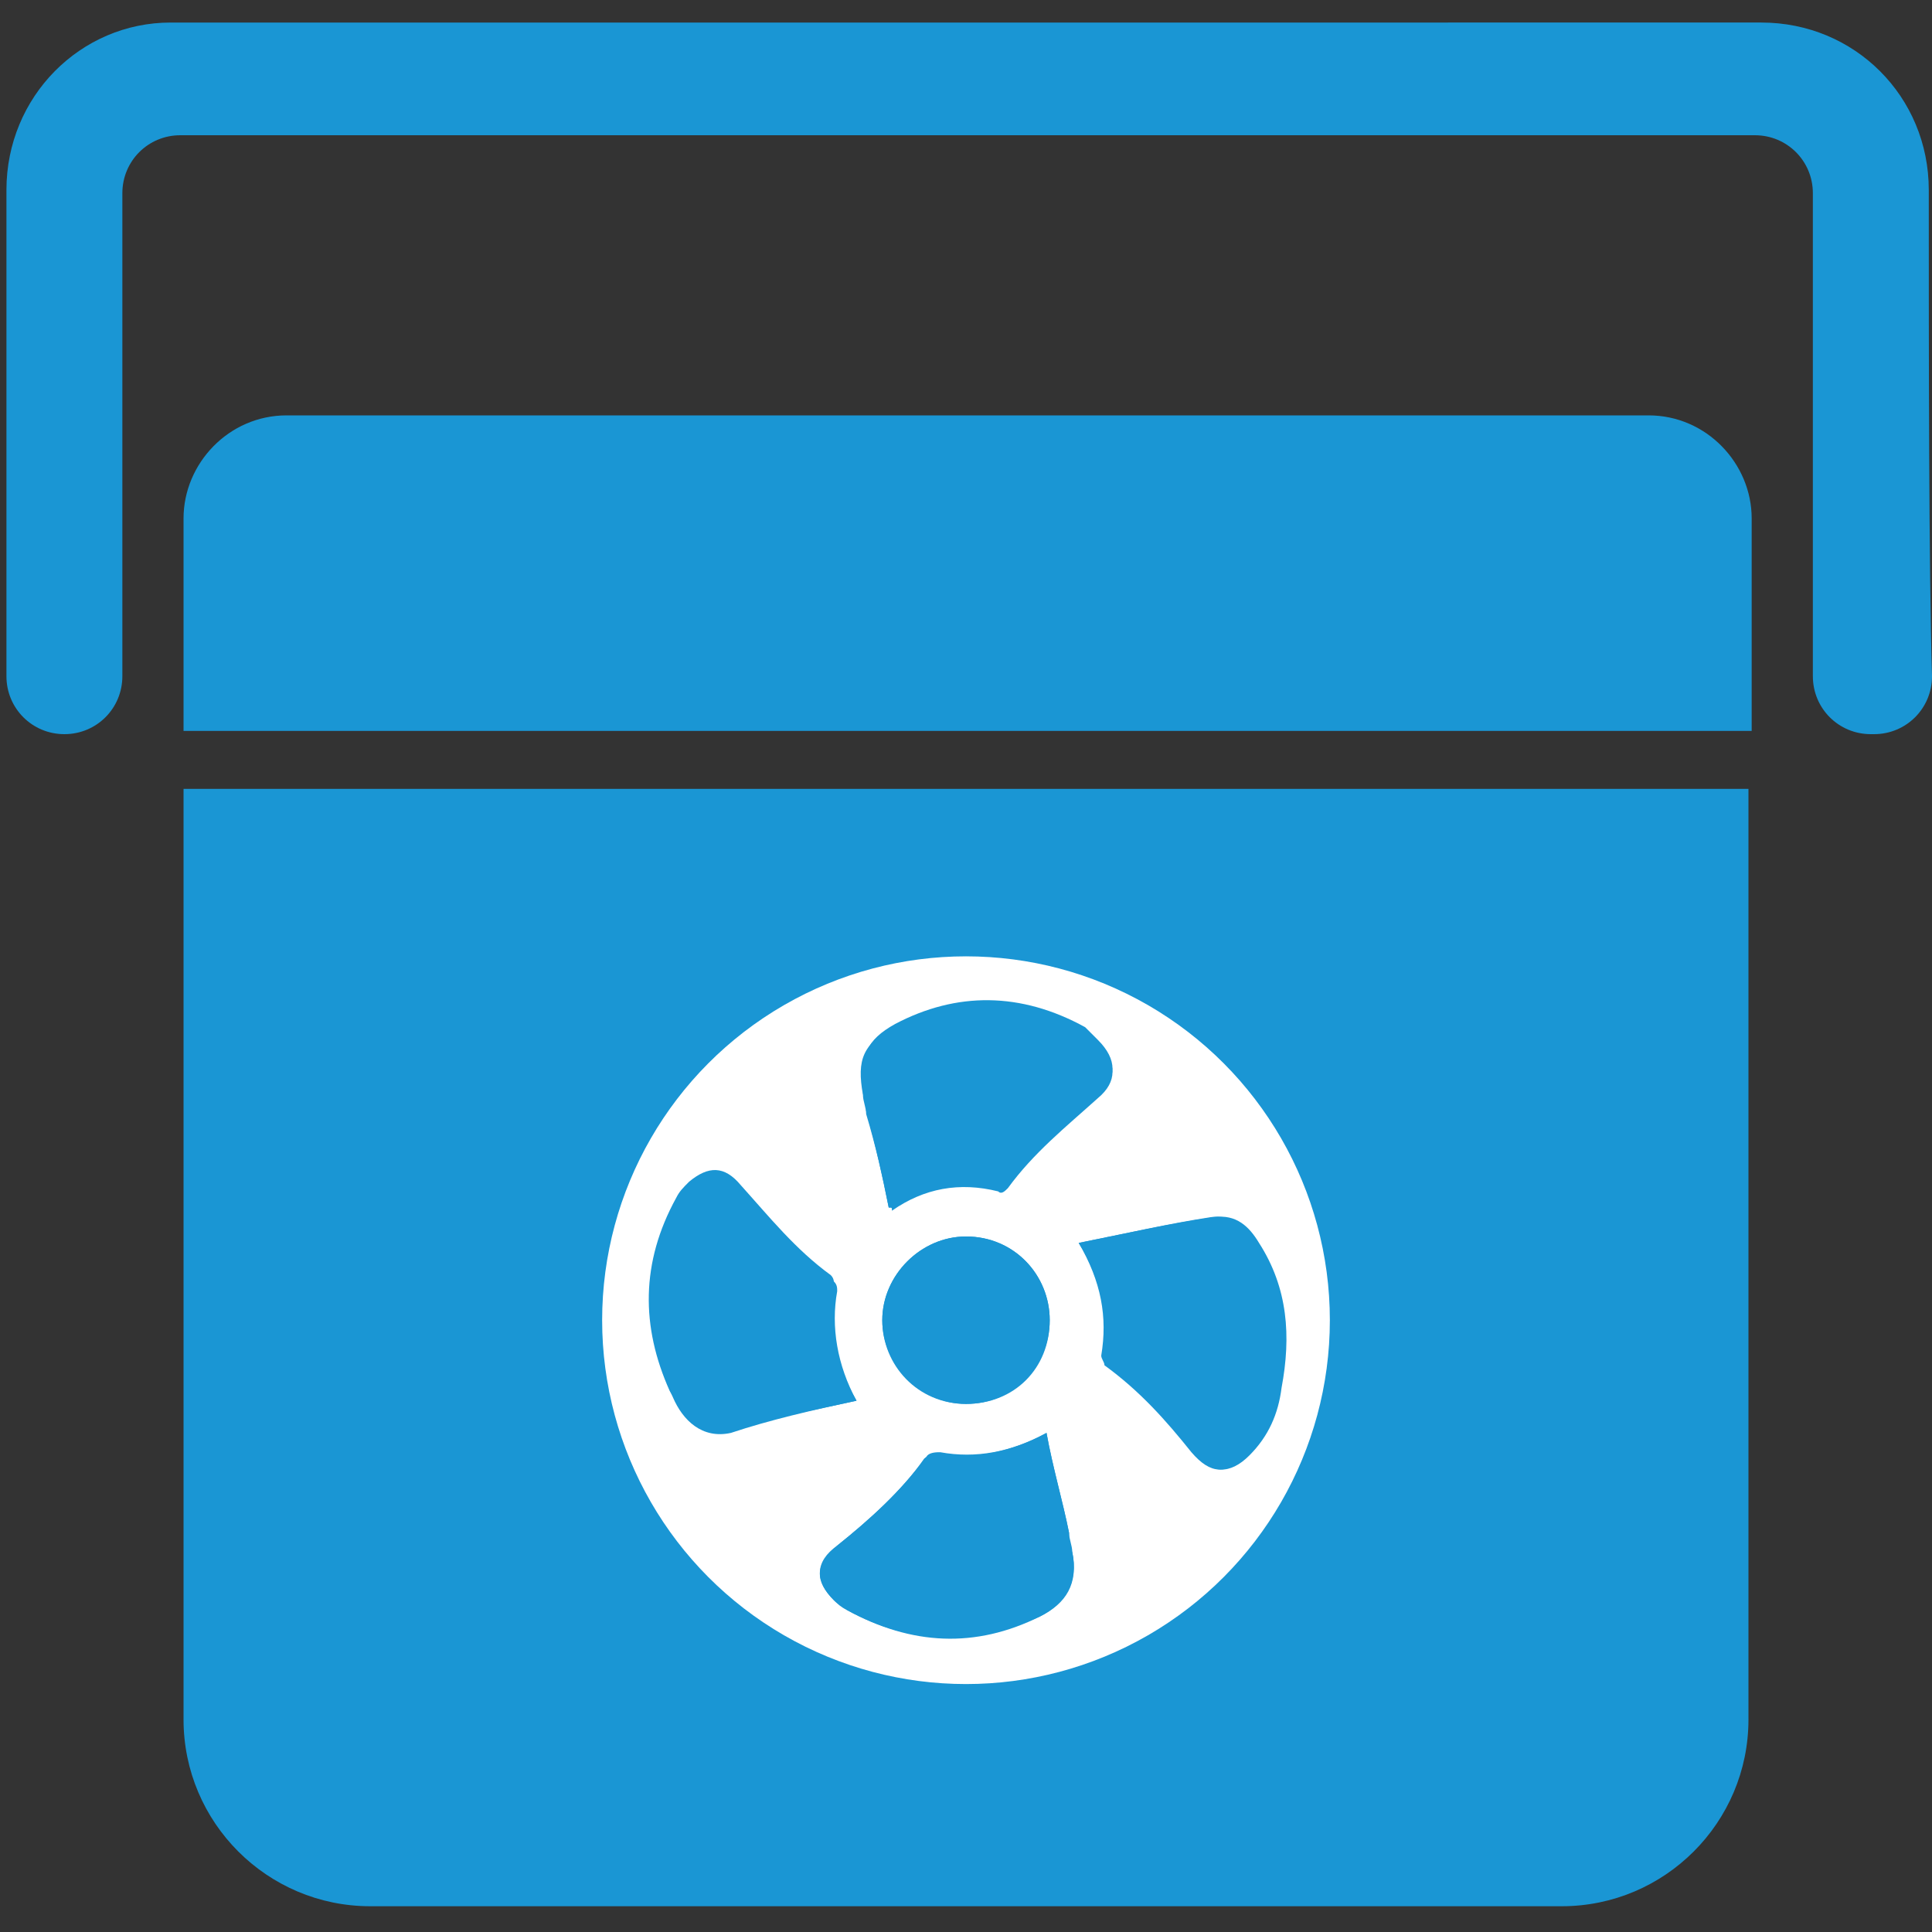
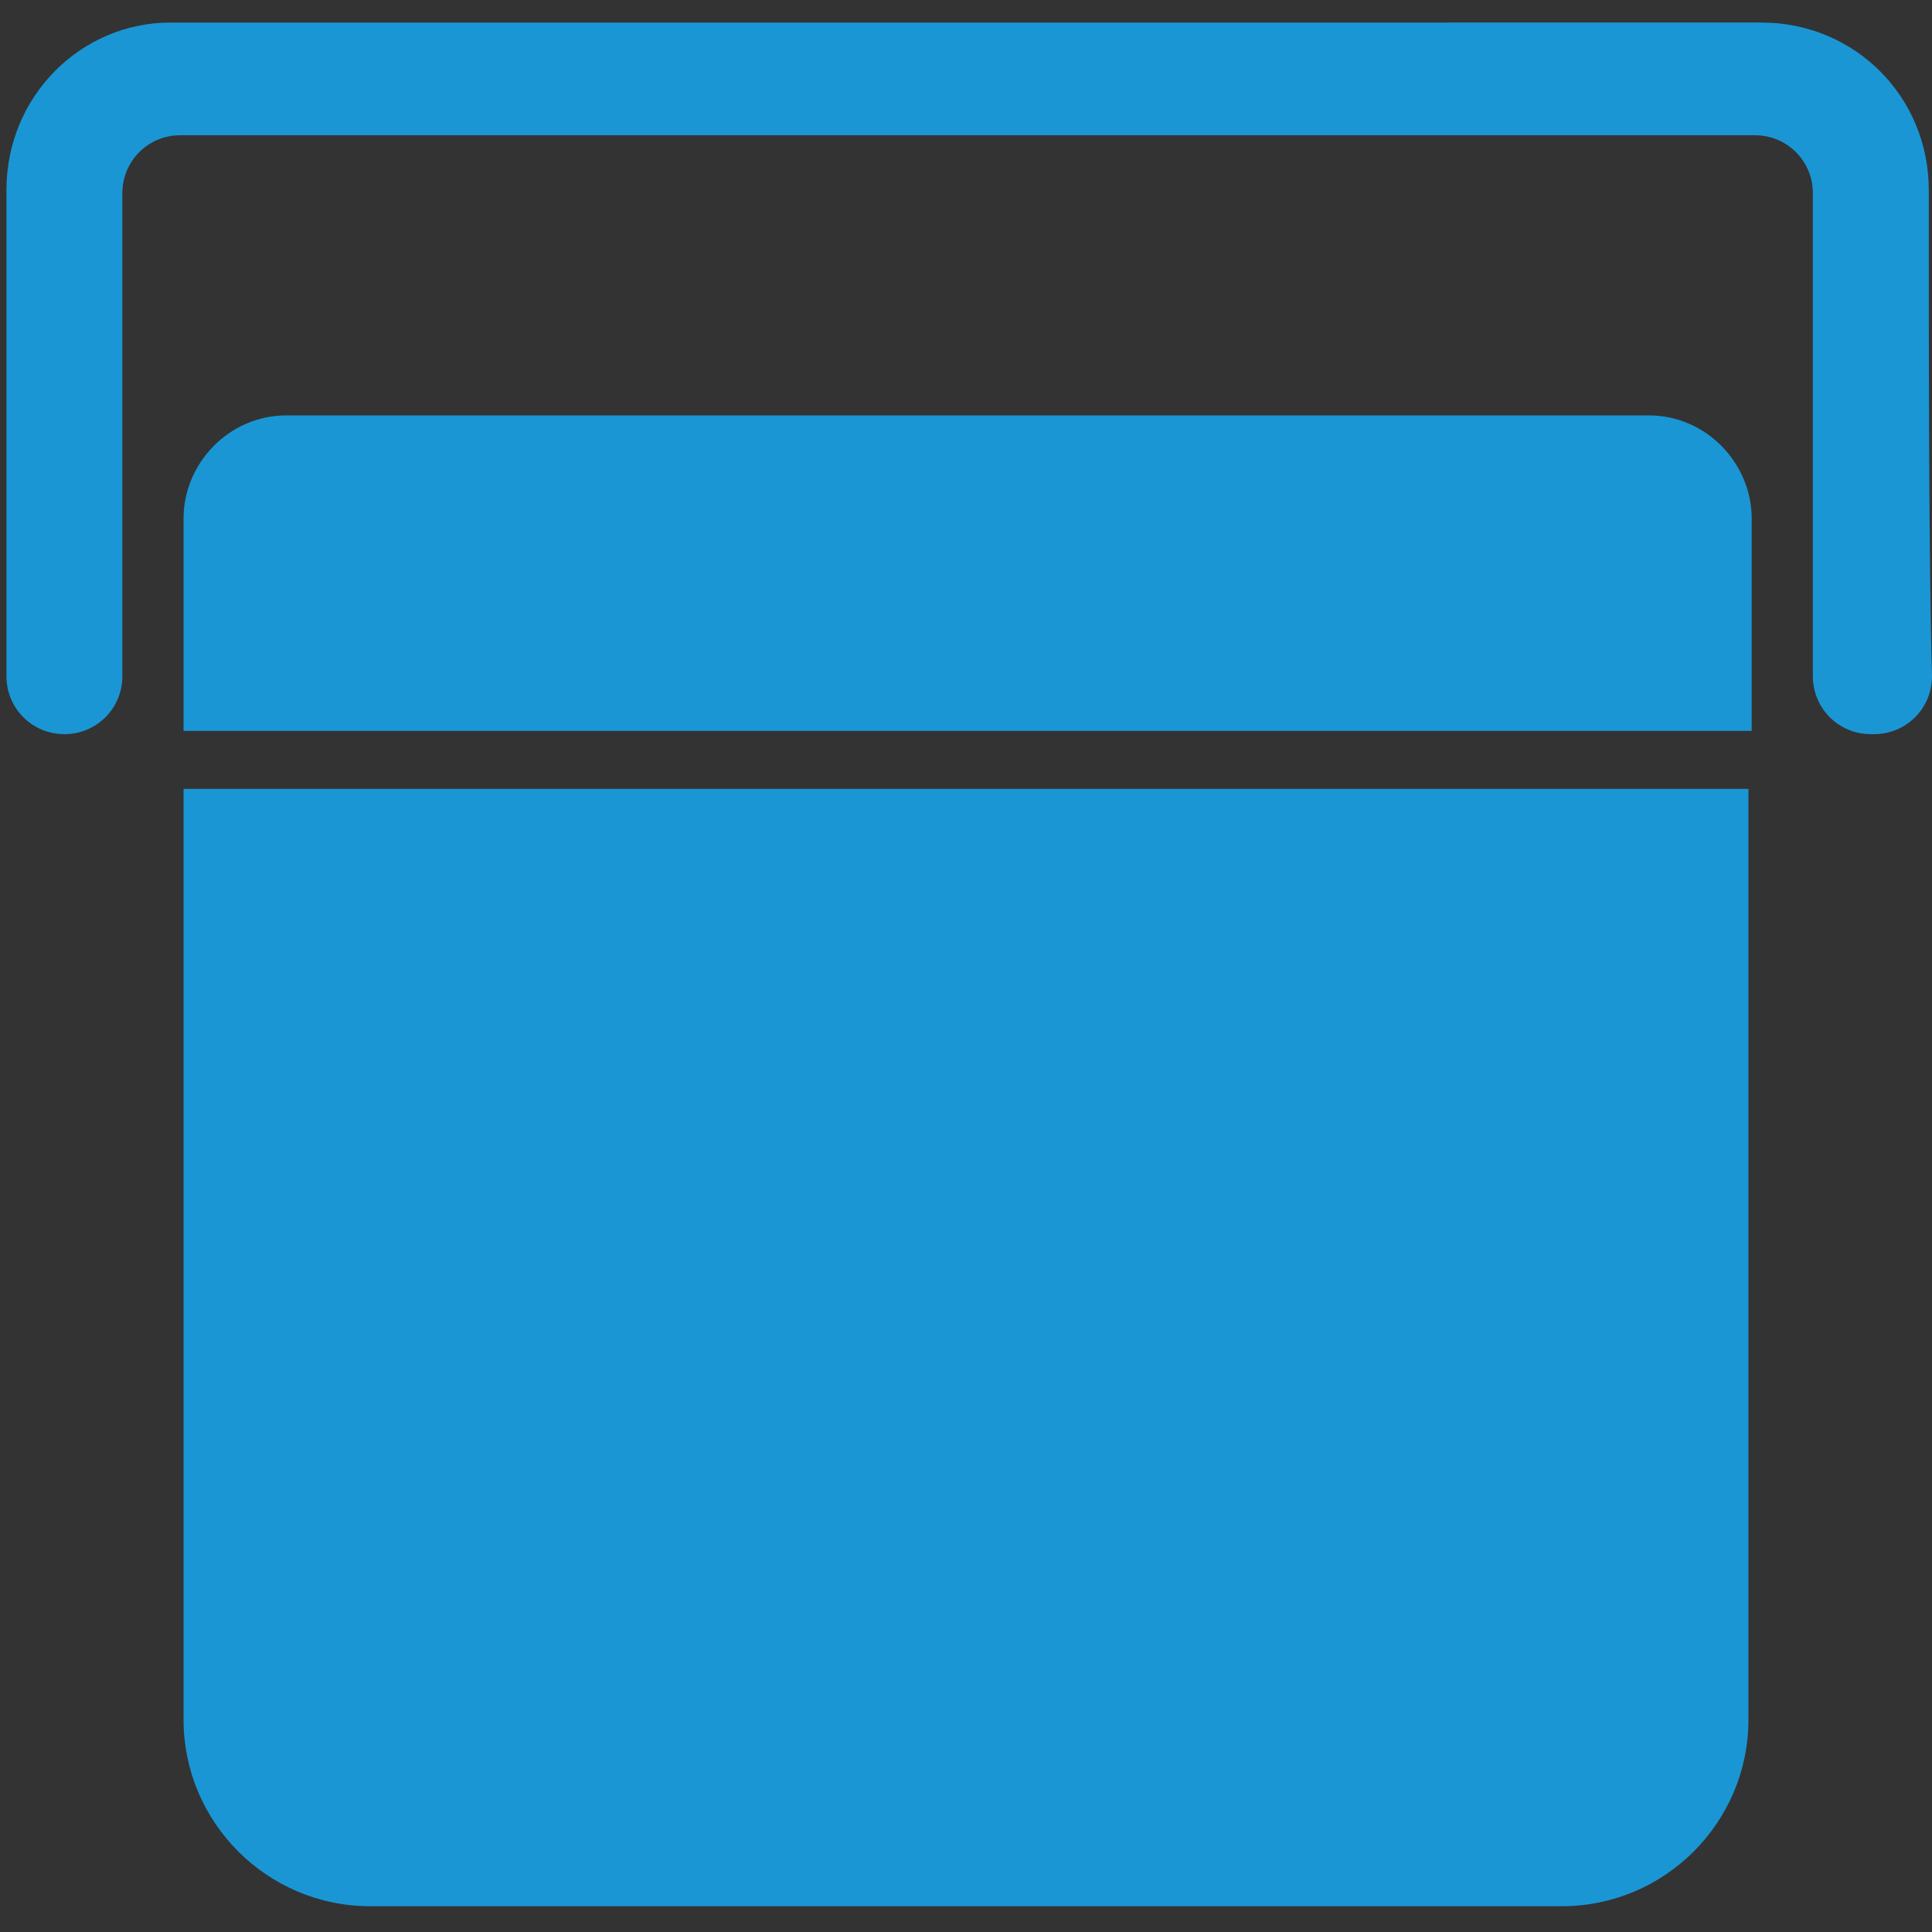
<svg xmlns="http://www.w3.org/2000/svg" version="1.1" id="Layer_1" x="0px" y="0px" viewBox="0 0 60 60" style="enable-background:new 0 0 60 60;" xml:space="preserve">
  <rect x="0" y="0" width="60" height="60" fill="#333333" stroke="none" />
  <style type="text/css"> .st0{fill:#1A96D4;} .st1{fill:#FFFFFF;} </style>
  <g>
    <path class="st0" d="M59.9,5.9c0-2.9-2.3-5.2-5.2-5.2H40.1h-1H5.3C2.5,0.7,0.2,3,0.2,5.9c0,5.1,0,11.7,0,15.1c0,1,0.8,1.8,1.8,1.8 H2c1,0,1.8-0.8,1.8-1.8V6c0-1,0.8-1.8,1.8-1.8H39h1h14.5c1,0,1.8,0.8,1.8,1.8v15c0,1,0.8,1.8,1.8,1.8h0.1c1,0,1.8-0.8,1.8-1.8 C59.9,17.6,59.9,11,59.9,5.9z" />
    <path class="st0" d="M51.2,12.9H8.9c-1.8,0-3.2,1.5-3.2,3.2v6.6h48.7v-6.6C54.4,14.4,53,12.9,51.2,12.9z" />
    <path class="st0" d="M5.7,24.5v28.9c0,3.2,2.6,5.8,5.8,5.8h37c3.2,0,5.8-2.6,5.8-5.8V24.5H5.7z" />
-     <circle class="st1" cx="30" cy="41" r="11.3" />
    <g>
      <path class="st0" d="M32.5,44.5c-1.1,0.6-2.2,0.8-3.3,0.6c-0.1,0-0.3,0-0.4,0.1C28,46.3,27,47.2,26,48c-0.7,0.6-0.7,1.1-0.1,1.7 c0.1,0.1,0.2,0.2,0.4,0.3c2,1.1,4,1.1,6,0.2c0.8-0.4,1.2-1,1-2c-0.1-0.2-0.1-0.4-0.1-0.6C33,46.6,32.7,45.6,32.5,44.5z" />
-       <path class="st0" d="M26.6,43.5c-0.6-1.1-0.8-2.3-0.6-3.4c0-0.1,0-0.2-0.1-0.3c-1.1-0.8-2-1.8-2.8-2.8c-0.5-0.6-1-0.6-1.6-0.1 c-0.2,0.1-0.3,0.3-0.4,0.5c-1.1,2-1.1,4-0.2,6c0.3,0.7,0.9,1.3,1.8,1.1C23.9,44.1,25.2,43.8,26.6,43.5z" />
      <path class="st0" d="M33.5,38.6c0.7,1.2,0.9,2.3,0.7,3.5c0,0.1,0.1,0.2,0.1,0.3c1.1,0.8,1.9,1.7,2.7,2.7c0.6,0.7,1.1,0.7,1.7,0.1 c0.6-0.6,0.8-1.3,1-2.1c0.3-1.6,0.2-3.1-0.7-4.5c-0.3-0.5-0.8-0.9-1.4-0.8C36.3,38,35,38.3,33.5,38.6z" />
      <path class="st0" d="M27.6,37.5c0.1,0,0.1,0,0.1,0c1-0.7,2.1-0.9,3.3-0.6c0.1,0,0.2-0.1,0.3-0.1c0.8-1.1,1.8-1.9,2.8-2.8 c0.6-0.5,0.6-1.1,0-1.7c-0.1-0.1-0.3-0.3-0.4-0.4c-2-1.1-4-1.1-5.9-0.1c-0.9,0.5-1.1,1-1,2.1c0,0.2,0.1,0.4,0.1,0.6 C27.2,35.6,27.4,36.5,27.6,37.5z" />
-       <path class="st0" d="M32.6,41c0-1.4-1.1-2.6-2.6-2.6c-1.4,0-2.6,1.2-2.6,2.6c0,1.4,1.2,2.6,2.6,2.6C31.5,43.6,32.6,42.5,32.6,41z" />
+       <path class="st0" d="M32.6,41c0-1.4-1.1-2.6-2.6-2.6c0,1.4,1.2,2.6,2.6,2.6C31.5,43.6,32.6,42.5,32.6,41z" />
      <path class="st0" d="M32.5,44.5c0.2,1.1,0.5,2.1,0.7,3.1c0,0.2,0.1,0.4,0.1,0.6c0.2,0.9-0.2,1.6-1,2c-2,1-4,0.9-6-0.2 c-0.1-0.1-0.3-0.2-0.4-0.3c-0.6-0.6-0.6-1.2,0.1-1.7c1-0.8,2-1.7,2.7-2.7c0.1-0.1,0.3-0.1,0.4-0.1C30.3,45.3,31.4,45.1,32.5,44.5z " />
      <path class="st0" d="M26.6,43.5c-1.4,0.3-2.7,0.6-4,0.8c-0.9,0.2-1.4-0.4-1.8-1.1c-0.9-2-0.9-4,0.2-6c0.1-0.2,0.2-0.3,0.4-0.5 c0.6-0.5,1.1-0.5,1.6,0.1c0.9,1,1.7,2,2.8,2.8c0.1,0.1,0.1,0.2,0.1,0.3C25.7,41.2,25.9,42.3,26.6,43.5z" />
      <path class="st0" d="M33.5,38.6c1.5-0.3,2.8-0.6,4.2-0.8c0.7-0.1,1.1,0.3,1.4,0.8c0.9,1.4,1,2.9,0.7,4.5c-0.1,0.8-0.4,1.5-1,2.1 c-0.6,0.6-1.2,0.6-1.7-0.1c-0.8-1-1.7-2-2.7-2.7c-0.1-0.1-0.2-0.2-0.1-0.3C34.4,40.9,34.2,39.7,33.5,38.6z" />
      <path class="st0" d="M27.6,37.5c-0.2-1-0.4-1.9-0.7-2.9c0-0.2-0.1-0.4-0.1-0.6c-0.2-1.1,0-1.6,1-2.1c2-1,4-1,5.9,0.1 c0.2,0.1,0.3,0.2,0.4,0.4c0.6,0.6,0.6,1.2,0,1.7c-1,0.9-2,1.7-2.8,2.8c-0.1,0.1-0.2,0.2-0.3,0.1c-1.2-0.3-2.3-0.1-3.3,0.6 C27.7,37.5,27.7,37.5,27.6,37.5z" />
      <path class="st0" d="M32.6,41c0,1.4-1.1,2.6-2.6,2.6c-1.5,0-2.6-1.2-2.6-2.6c0-1.4,1.2-2.6,2.6-2.6C31.5,38.4,32.6,39.6,32.6,41z" />
    </g>
  </g>
</svg>